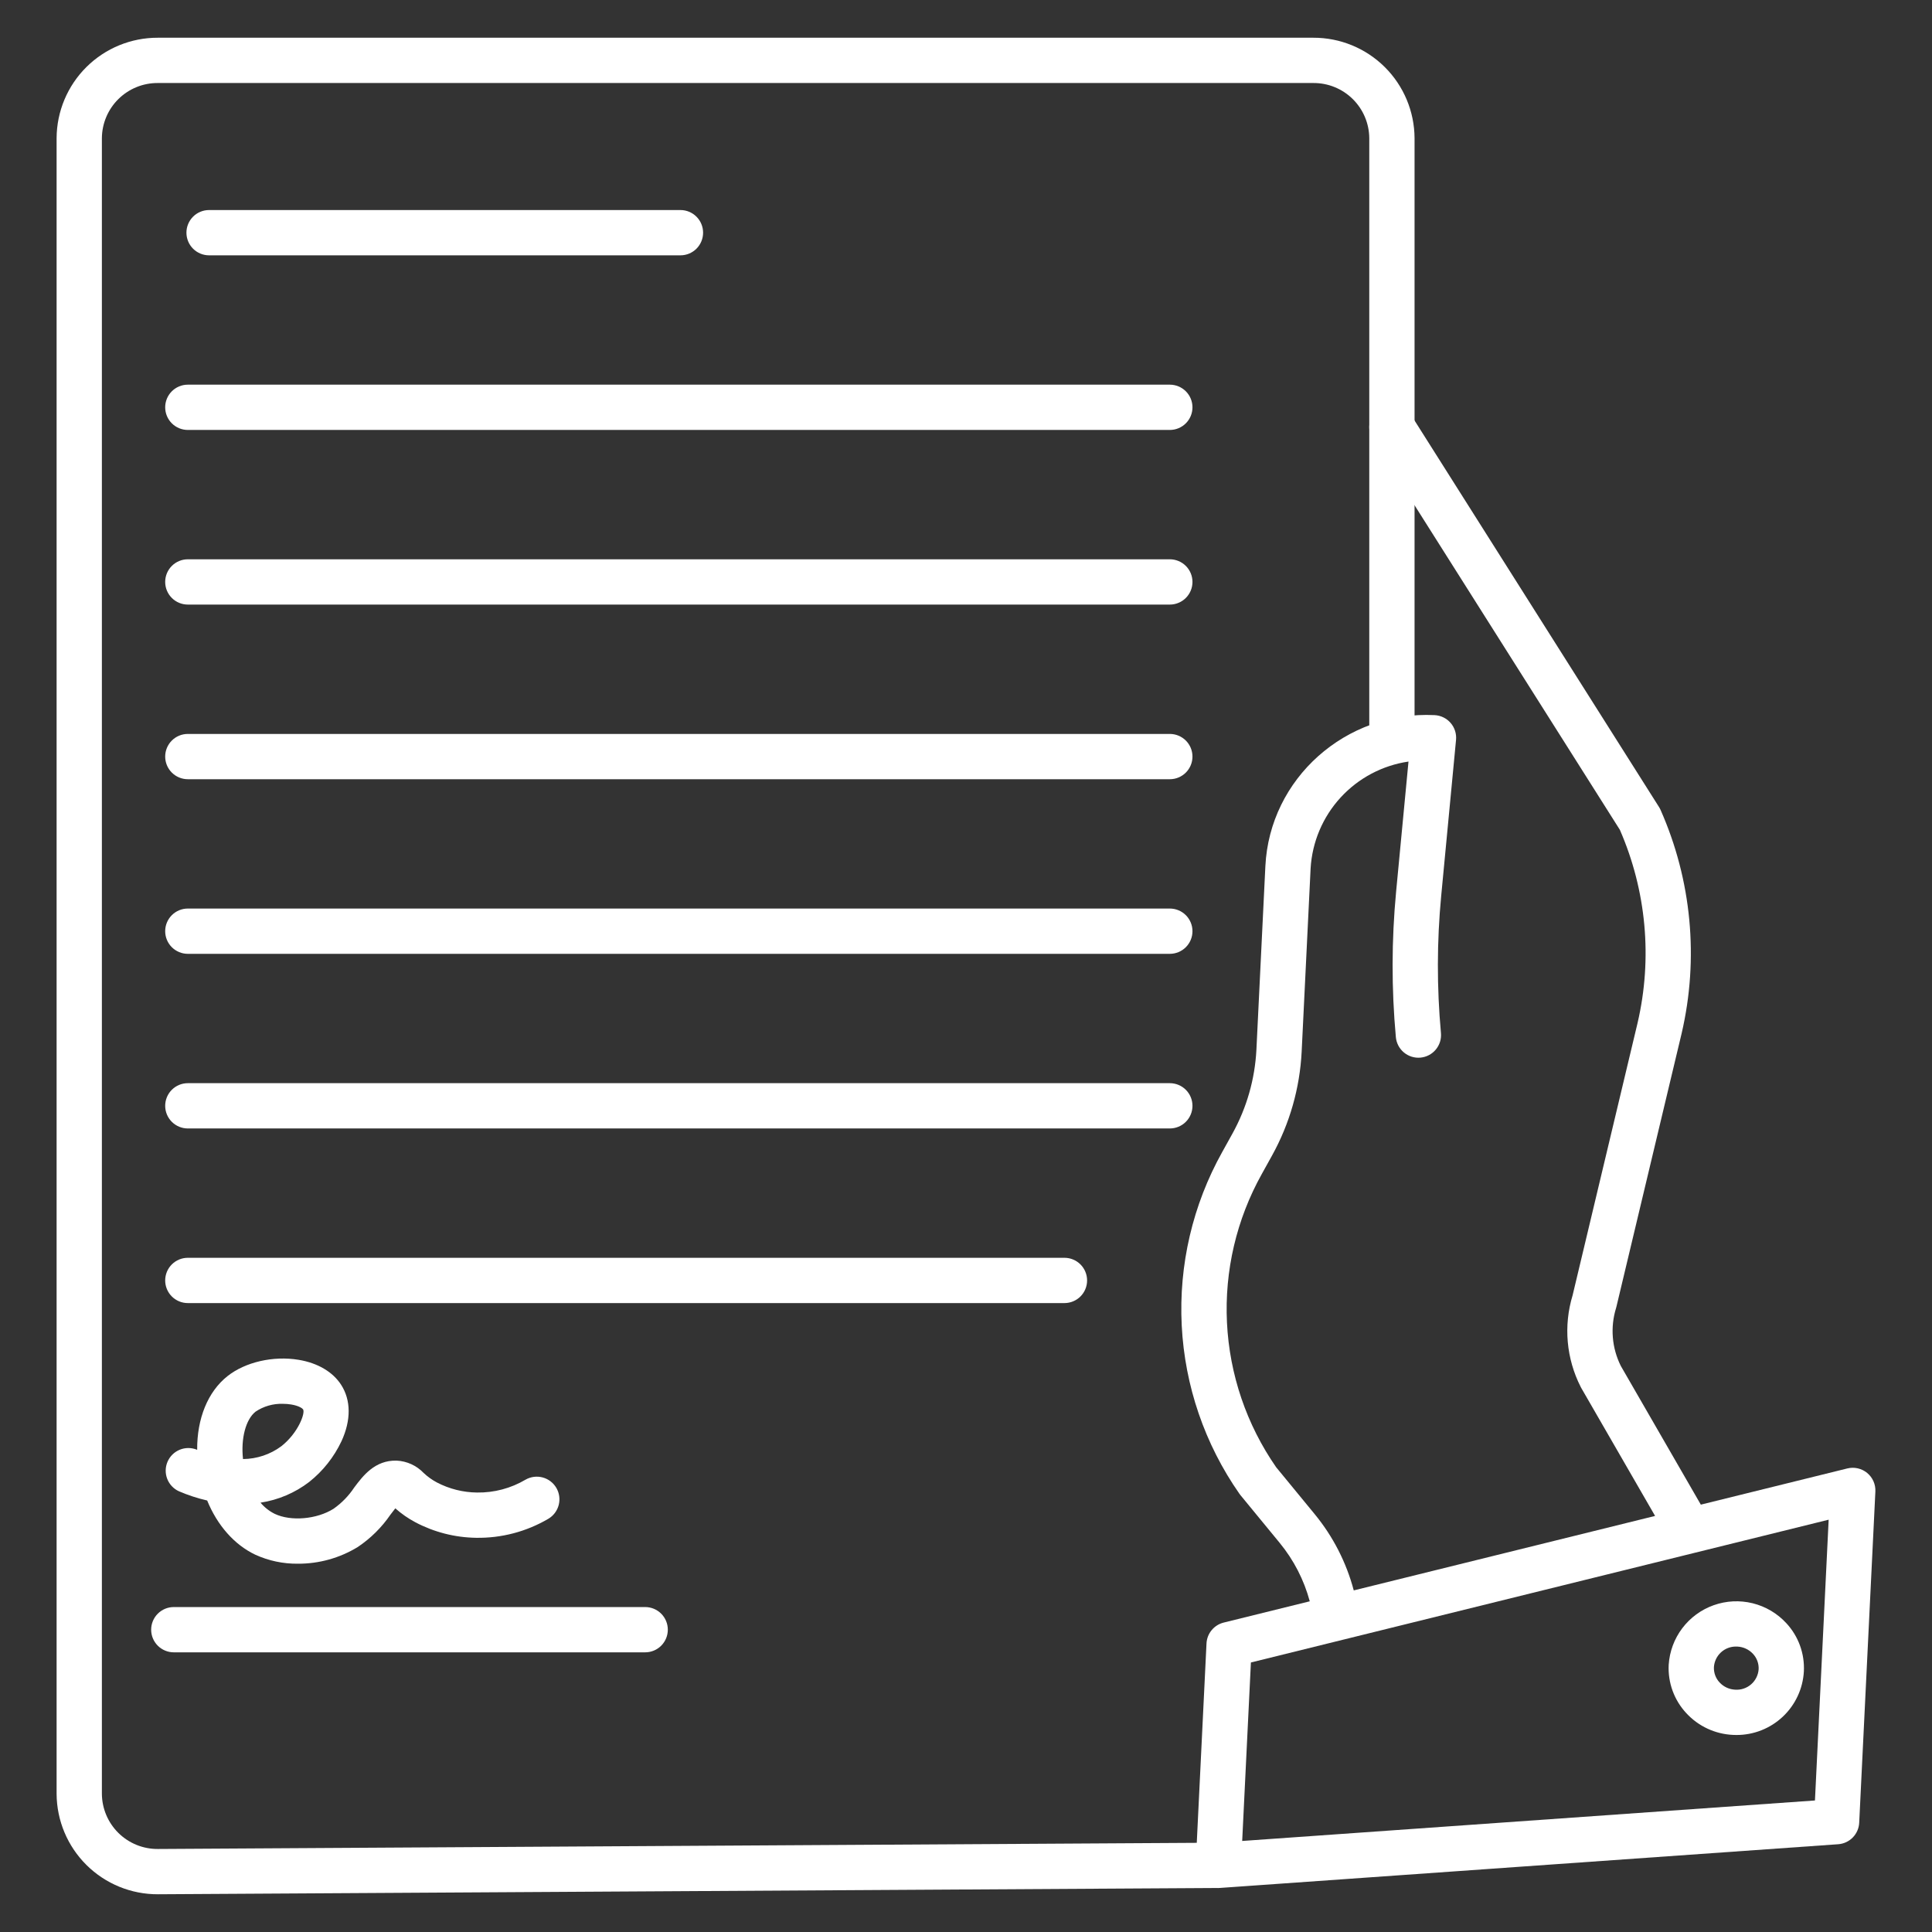
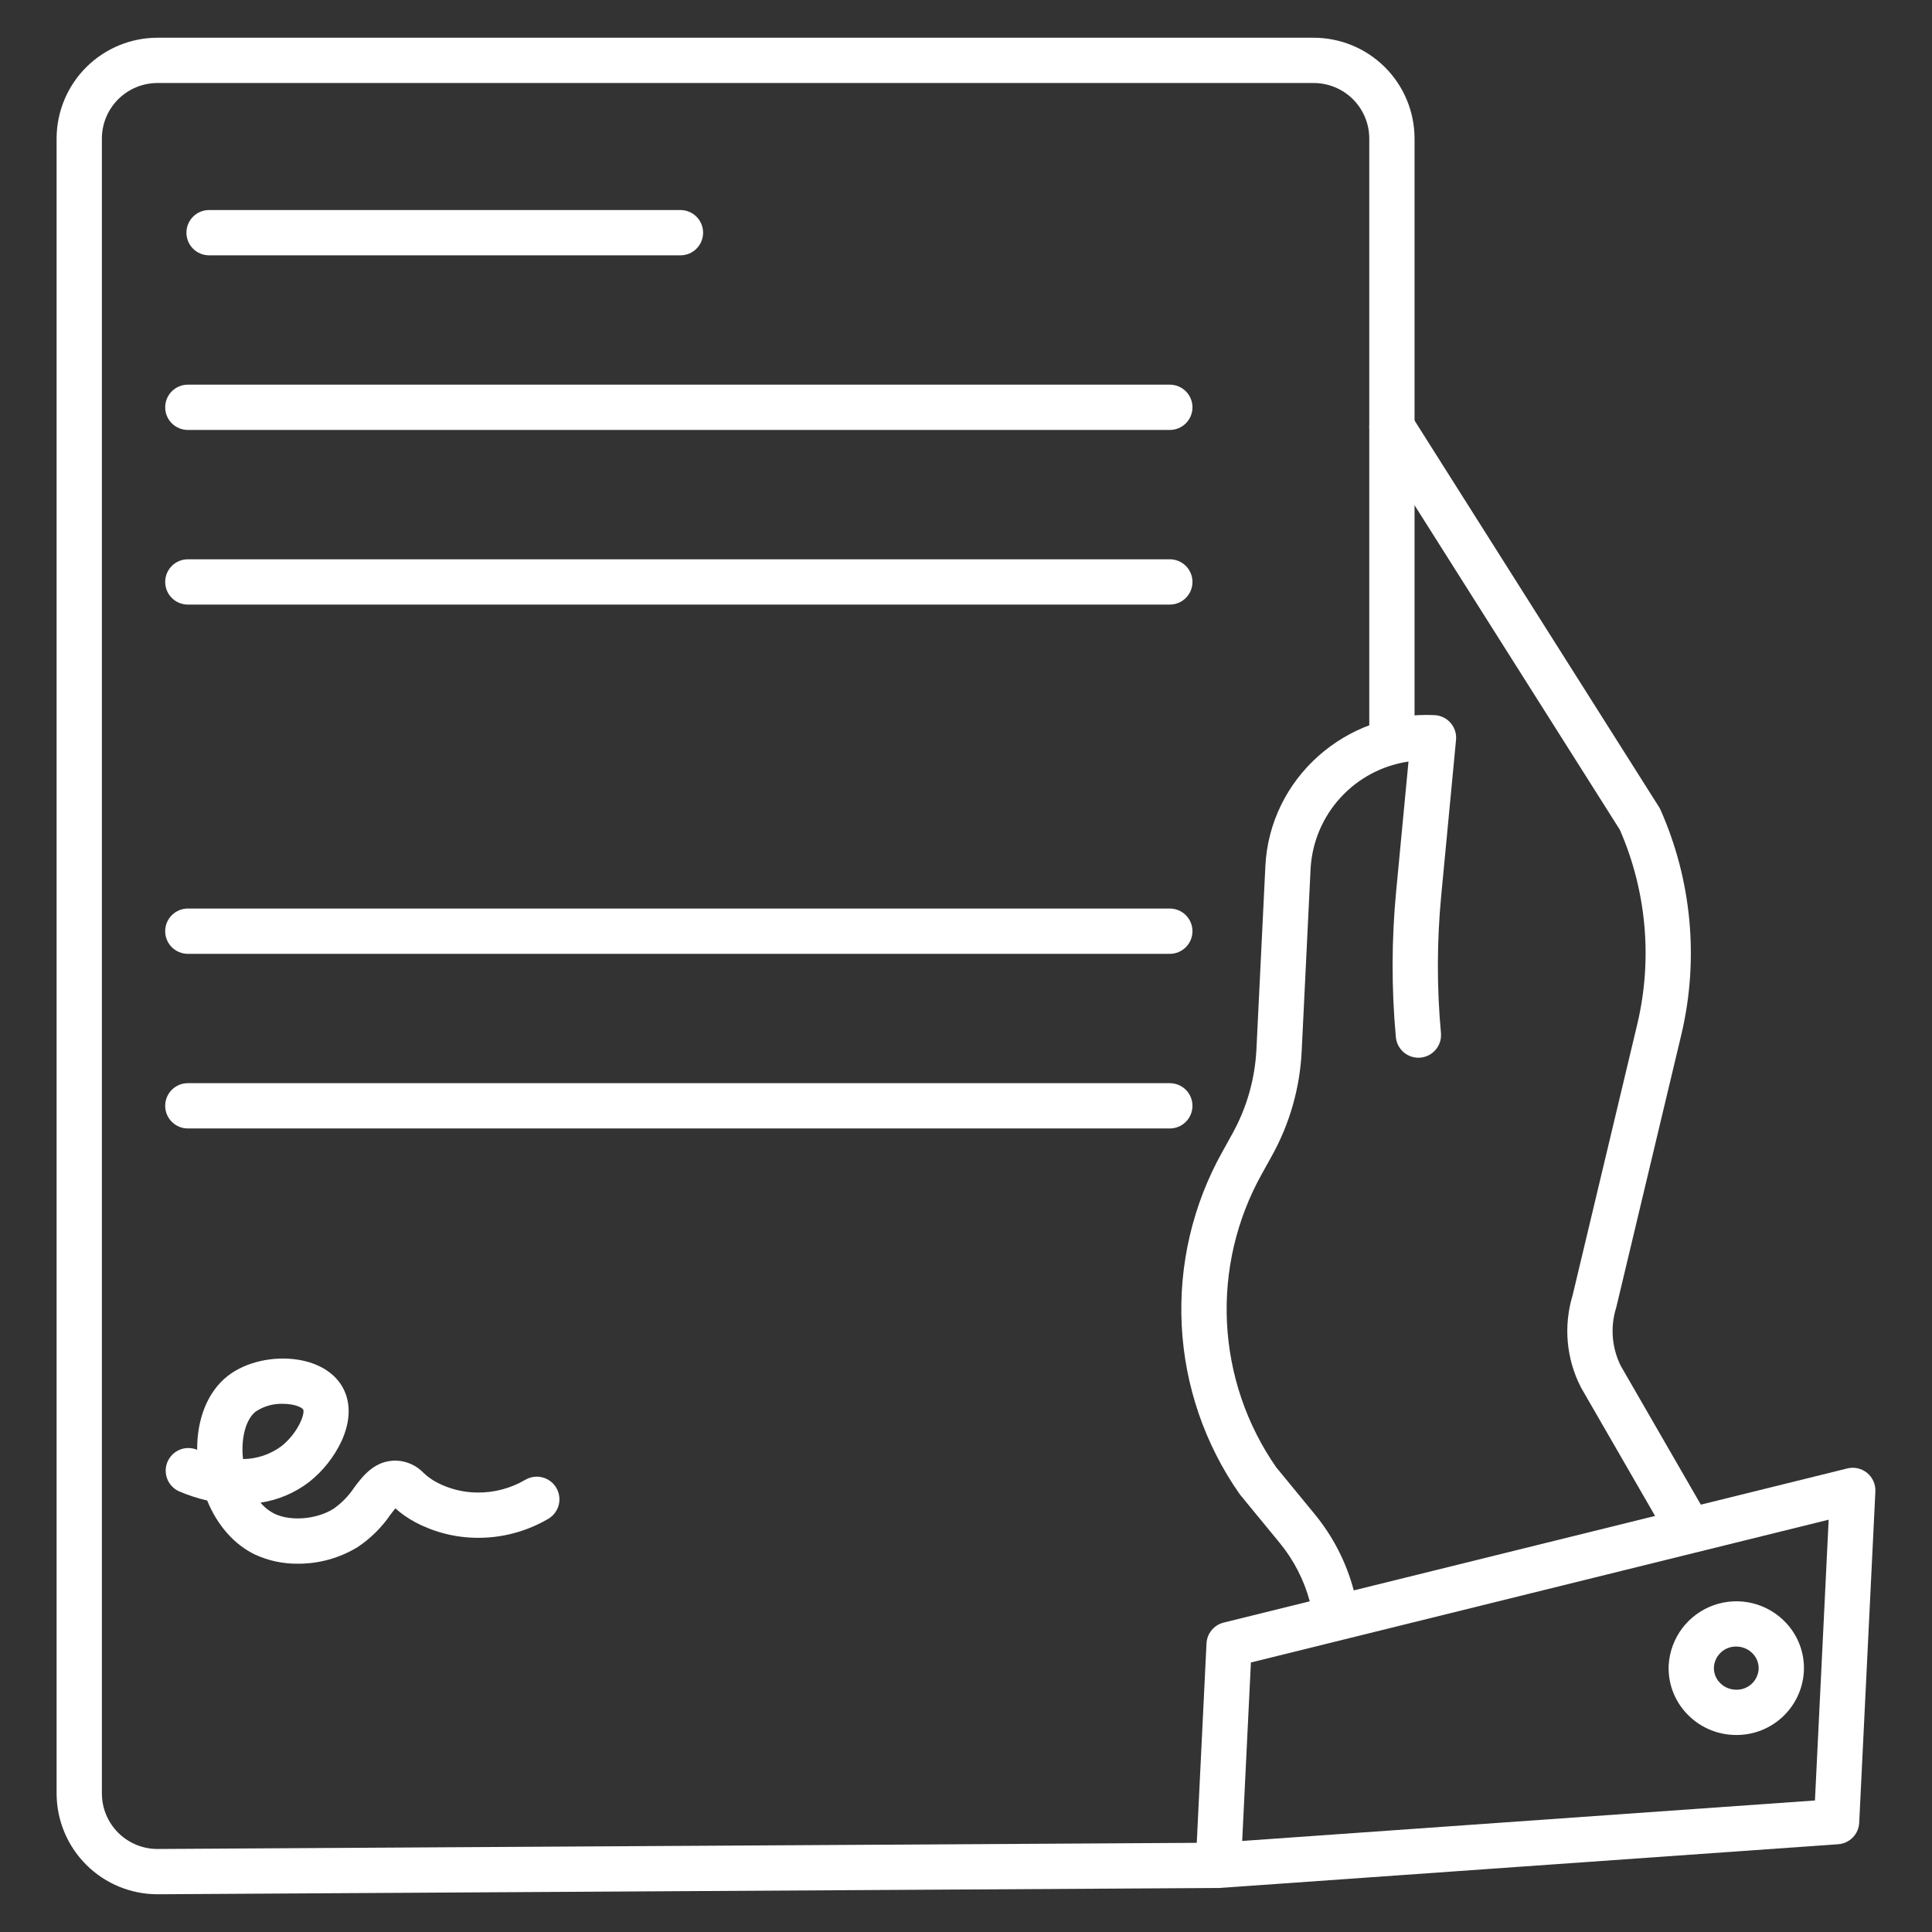
<svg xmlns="http://www.w3.org/2000/svg" width="512" height="512" viewBox="0 0 512 512" fill="none">
  <rect x="0" y="0" width="512" height="512" fill="#333333" stroke="none" />
  <path d="M41.852 502L322.906 500.336L322.835 488.336L41.817 490C37.916 490.023 34.165 488.497 31.388 485.758C28.61 483.019 27.032 479.29 27 475.389V36.61C27.032 32.709 28.61 28.98 31.388 26.241C34.165 23.503 37.916 21.977 41.817 22H348.054C351.955 21.977 355.706 23.503 358.483 26.241C361.261 28.98 362.839 32.709 362.871 36.61V196.6H374.871V36.61C374.835 29.528 371.992 22.749 366.965 17.76C361.937 12.772 355.136 9.981 348.054 10H41.817C34.735 9.981 27.934 12.772 22.907 17.76C17.879 22.749 15.036 29.528 15 36.61V475.389C15.037 482.477 17.886 489.26 22.921 494.25C27.955 499.239 34.764 502.027 41.852 502Z" fill="white" />
  <path d="M55.406 67.664H180.327C181.918 67.664 183.444 67.032 184.569 65.907C185.695 64.781 186.327 63.255 186.327 61.664C186.327 60.073 185.695 58.547 184.569 57.421C183.444 56.296 181.918 55.664 180.327 55.664H55.406C53.815 55.664 52.288 56.296 51.163 57.421C50.038 58.547 49.406 60.073 49.406 61.664C49.406 63.255 50.038 64.781 51.163 65.907C52.288 67.032 53.815 67.664 55.406 67.664Z" fill="white" />
-   <path d="M40.058 431.885C40.058 433.476 40.69 435.002 41.816 436.127C42.941 437.253 44.467 437.885 46.058 437.885H170.979C172.57 437.885 174.097 437.253 175.222 436.127C176.347 435.002 176.979 433.476 176.979 431.885C176.979 430.293 176.347 428.767 175.222 427.642C174.097 426.517 172.57 425.885 170.979 425.885H46.058C44.467 425.885 42.941 426.517 41.816 427.642C40.69 428.767 40.058 430.293 40.058 431.885Z" fill="white" />
  <path d="M310.017 101.941H49.776C48.185 101.941 46.658 102.574 45.533 103.699C44.408 104.824 43.776 106.35 43.776 107.941C43.776 109.533 44.408 111.059 45.533 112.184C46.658 113.309 48.185 113.941 49.776 113.941H310.017C311.608 113.941 313.134 113.309 314.26 112.184C315.385 111.059 316.017 109.533 316.017 107.941C316.017 106.35 315.385 104.824 314.26 103.699C313.134 102.574 311.608 101.941 310.017 101.941Z" fill="white" />
  <path d="M310.017 148.219H49.776C48.185 148.219 46.658 148.851 45.533 149.976C44.408 151.101 43.776 152.627 43.776 154.219C43.776 155.81 44.408 157.336 45.533 158.461C46.658 159.587 48.185 160.219 49.776 160.219H310.017C311.608 160.219 313.134 159.587 314.26 158.461C315.385 157.336 316.017 155.81 316.017 154.219C316.017 152.627 315.385 151.101 314.26 149.976C313.134 148.851 311.608 148.219 310.017 148.219Z" fill="white" />
-   <path d="M310.017 194.5H49.776C48.185 194.5 46.658 195.132 45.533 196.257C44.408 197.383 43.776 198.909 43.776 200.5C43.776 202.091 44.408 203.617 45.533 204.743C46.658 205.868 48.185 206.5 49.776 206.5H310.017C311.608 206.5 313.134 205.868 314.26 204.743C315.385 203.617 316.017 202.091 316.017 200.5C316.017 198.909 315.385 197.383 314.26 196.257C313.134 195.132 311.608 194.5 310.017 194.5Z" fill="white" />
  <path d="M310.017 240.775H49.776C48.185 240.775 46.658 241.408 45.533 242.533C44.408 243.658 43.776 245.184 43.776 246.775C43.776 248.367 44.408 249.893 45.533 251.018C46.658 252.143 48.185 252.775 49.776 252.775H310.017C311.608 252.775 313.134 252.143 314.26 251.018C315.385 249.893 316.017 248.367 316.017 246.775C316.017 245.184 315.385 243.658 314.26 242.533C313.134 241.408 311.608 240.775 310.017 240.775Z" fill="white" />
  <path d="M316.017 293.053C316.017 291.461 315.385 289.935 314.26 288.81C313.134 287.685 311.608 287.053 310.017 287.053H49.776C48.185 287.053 46.658 287.685 45.533 288.81C44.408 289.935 43.776 291.461 43.776 293.053C43.776 294.644 44.408 296.17 45.533 297.295C46.658 298.421 48.185 299.053 49.776 299.053H310.017C311.608 299.053 313.134 298.421 314.26 297.295C315.385 296.17 316.017 294.644 316.017 293.053Z" fill="white" />
-   <path d="M288.091 339.33C288.091 337.739 287.459 336.213 286.334 335.087C285.208 333.962 283.682 333.33 282.091 333.33H49.776C48.185 333.33 46.658 333.962 45.533 335.087C44.408 336.213 43.776 337.739 43.776 339.33C43.776 340.921 44.408 342.448 45.533 343.573C46.658 344.698 48.185 345.33 49.776 345.33H282.091C283.682 345.33 285.208 344.698 286.334 343.573C287.459 342.448 288.091 340.921 288.091 339.33Z" fill="white" />
  <path d="M90.494 381.941C93.064 376.369 93.032 371.058 90.403 366.986C88.187 363.553 84.188 361.202 79.142 360.365C72.42 359.25 65.019 360.947 60.289 364.688C55.076 368.81 52.189 375.94 52.253 384.222L52.141 384.174C50.687 383.592 49.063 383.602 47.617 384.201C46.17 384.799 45.014 385.94 44.397 387.379C43.78 388.818 43.749 390.442 44.313 391.903C44.876 393.364 45.988 394.547 47.412 395.199C49.83 396.24 52.337 397.06 54.903 397.649C57.567 404.184 62.07 409.364 67.668 412.018C71.203 413.629 75.049 414.442 78.934 414.399C84.526 414.427 90.016 412.9 94.79 409.988C98.207 407.703 101.157 404.786 103.478 401.393C103.872 400.868 104.347 400.236 104.764 399.726C106.389 401.171 108.181 402.416 110.103 403.433C115.056 406.044 120.556 407.449 126.154 407.533C132.885 407.646 139.517 405.901 145.321 402.491C146.681 401.683 147.667 400.37 148.064 398.838C148.46 397.306 148.236 395.68 147.44 394.313C146.643 392.946 145.339 391.949 143.81 391.538C142.282 391.128 140.654 391.339 139.28 392.123C135.389 394.424 130.938 395.605 126.418 395.536C122.711 395.497 119.066 394.582 115.78 392.866C114.497 392.185 113.311 391.333 112.256 390.334C110.38 388.373 107.821 387.208 105.11 387.081C99.342 386.928 96.187 391.121 93.881 394.194C92.419 396.403 90.557 398.319 88.39 399.842C83.957 402.636 77.113 403.227 72.809 401.187C71.36 400.471 70.077 399.46 69.041 398.22C73.738 397.51 78.179 395.62 81.947 392.727C85.586 389.836 88.511 386.145 90.494 381.941ZM74.543 383.275C71.606 385.451 68.055 386.637 64.4 386.663C63.8 381.196 65.13 376.154 67.728 374.101C69.857 372.672 72.381 371.947 74.944 372.026C75.691 372.025 76.437 372.084 77.175 372.204C79.286 372.554 80.175 373.27 80.317 373.494C80.956 374.477 79.012 379.773 74.543 383.275Z" fill="white" />
  <path d="M494.813 390.344C494.091 389.75 493.24 389.333 492.328 389.126C491.416 388.919 490.469 388.928 489.561 389.152L450.738 398.746L429.545 362.011C427.152 357.238 426.699 351.724 428.28 346.624C428.318 346.5 428.352 346.374 428.38 346.247L445.65 273.86C450.268 254.036 448.308 233.248 440.067 214.636C439.949 214.37 439.811 214.113 439.655 213.866L373.942 109.976C373.091 108.631 371.741 107.68 370.189 107.33C368.636 106.981 367.008 107.262 365.664 108.113C364.319 108.964 363.367 110.314 363.017 111.866C362.668 113.419 362.949 115.046 363.8 116.391L429.275 219.9C436.311 236.013 437.959 253.965 433.975 271.089L416.755 343.278C414.307 351.349 415.08 360.054 418.911 367.567C418.96 367.667 419.011 367.76 419.066 367.854L438.615 401.738L358.758 421.473C356.8 414.071 353.27 407.178 348.407 401.263L338.188 388.825C330.344 377.526 325.83 364.251 325.16 350.512C324.489 336.773 327.689 323.122 334.395 311.112L337.107 306.221C341.782 297.777 344.465 288.375 344.951 278.735L347.324 230.135C347.731 223.152 350.534 216.523 355.259 211.365C359.985 206.208 366.344 202.837 373.265 201.821L369.984 236.3C368.768 249.117 368.745 262.019 369.915 274.84C369.985 275.626 370.21 276.391 370.576 277.09C370.942 277.789 371.442 278.408 372.048 278.914C372.654 279.419 373.354 279.8 374.107 280.035C374.86 280.269 375.652 280.353 376.438 280.281C377.224 280.209 377.988 279.983 378.686 279.616C379.384 279.248 380.003 278.746 380.507 278.139C381.011 277.532 381.391 276.832 381.624 276.078C381.857 275.324 381.939 274.532 381.865 273.746C380.763 261.667 380.784 249.512 381.93 237.437L385.864 196.077C385.941 195.27 385.853 194.455 385.606 193.682C385.359 192.91 384.958 192.195 384.427 191.582C383.896 190.968 383.246 190.469 382.517 190.114C381.787 189.759 380.993 189.556 380.183 189.516C356.583 188.366 336.471 206.331 335.336 229.558L332.963 278.158C332.569 285.962 330.396 293.572 326.612 300.408L323.9 305.3C316.08 319.301 312.361 335.22 313.167 351.236C313.972 367.251 319.271 382.717 328.457 395.861C328.551 395.995 328.651 396.126 328.757 396.256L339.136 408.888C342.86 413.422 345.575 418.697 347.1 424.362L324.289 430C323.036 430.31 321.916 431.015 321.096 432.012C320.275 433.009 319.798 434.243 319.735 435.532L316.878 494.048C316.838 494.86 316.964 495.671 317.247 496.433C317.53 497.195 317.965 497.891 318.526 498.479C319.086 499.068 319.76 499.536 320.507 499.856C321.254 500.176 322.058 500.341 322.871 500.341C323.011 500.341 323.153 500.341 323.294 500.325L487.137 488.741C488.601 488.638 489.976 488.002 491.003 486.953C492.029 485.904 492.635 484.515 492.707 483.049L496.993 395.274C497.039 394.34 496.866 393.407 496.488 392.551C496.109 391.695 495.536 390.939 494.813 390.344ZM480.981 477.144L329.194 487.874L331.503 440.574L449.311 411.46L449.334 411.454L484.614 402.735L480.981 477.144Z" fill="white" />
  <path d="M442.22 441.2C442.101 443.54 442.453 445.879 443.256 448.08C444.059 450.28 445.296 452.297 446.893 454.01C450.097 457.487 454.546 459.556 459.269 459.768C459.567 459.783 459.865 459.79 460.161 459.79C464.732 459.809 469.136 458.071 472.464 454.936C475.792 451.802 477.789 447.509 478.043 442.944C478.161 440.605 477.809 438.266 477.007 436.066C476.204 433.865 474.968 431.849 473.371 430.135C470.982 427.55 467.887 425.723 464.47 424.88C461.052 424.038 457.463 424.216 454.146 425.395C450.829 426.573 447.931 428.698 445.811 431.508C443.691 434.318 442.443 437.688 442.22 441.2ZM466.058 442.359C465.954 443.901 465.241 445.339 464.078 446.356C462.914 447.373 461.394 447.886 459.852 447.782C458.272 447.716 456.782 447.027 455.707 445.867C455.196 445.322 454.8 444.68 454.542 443.979C454.285 443.277 454.171 442.532 454.207 441.785C454.308 440.297 454.976 438.904 456.074 437.893C457.171 436.883 458.615 436.332 460.107 436.355C460.207 436.355 460.307 436.355 460.407 436.362C461.987 436.43 463.477 437.118 464.552 438.278C465.064 438.824 465.461 439.466 465.719 440.168C465.978 440.87 466.093 441.616 466.058 442.363V442.359Z" fill="white" />
</svg>